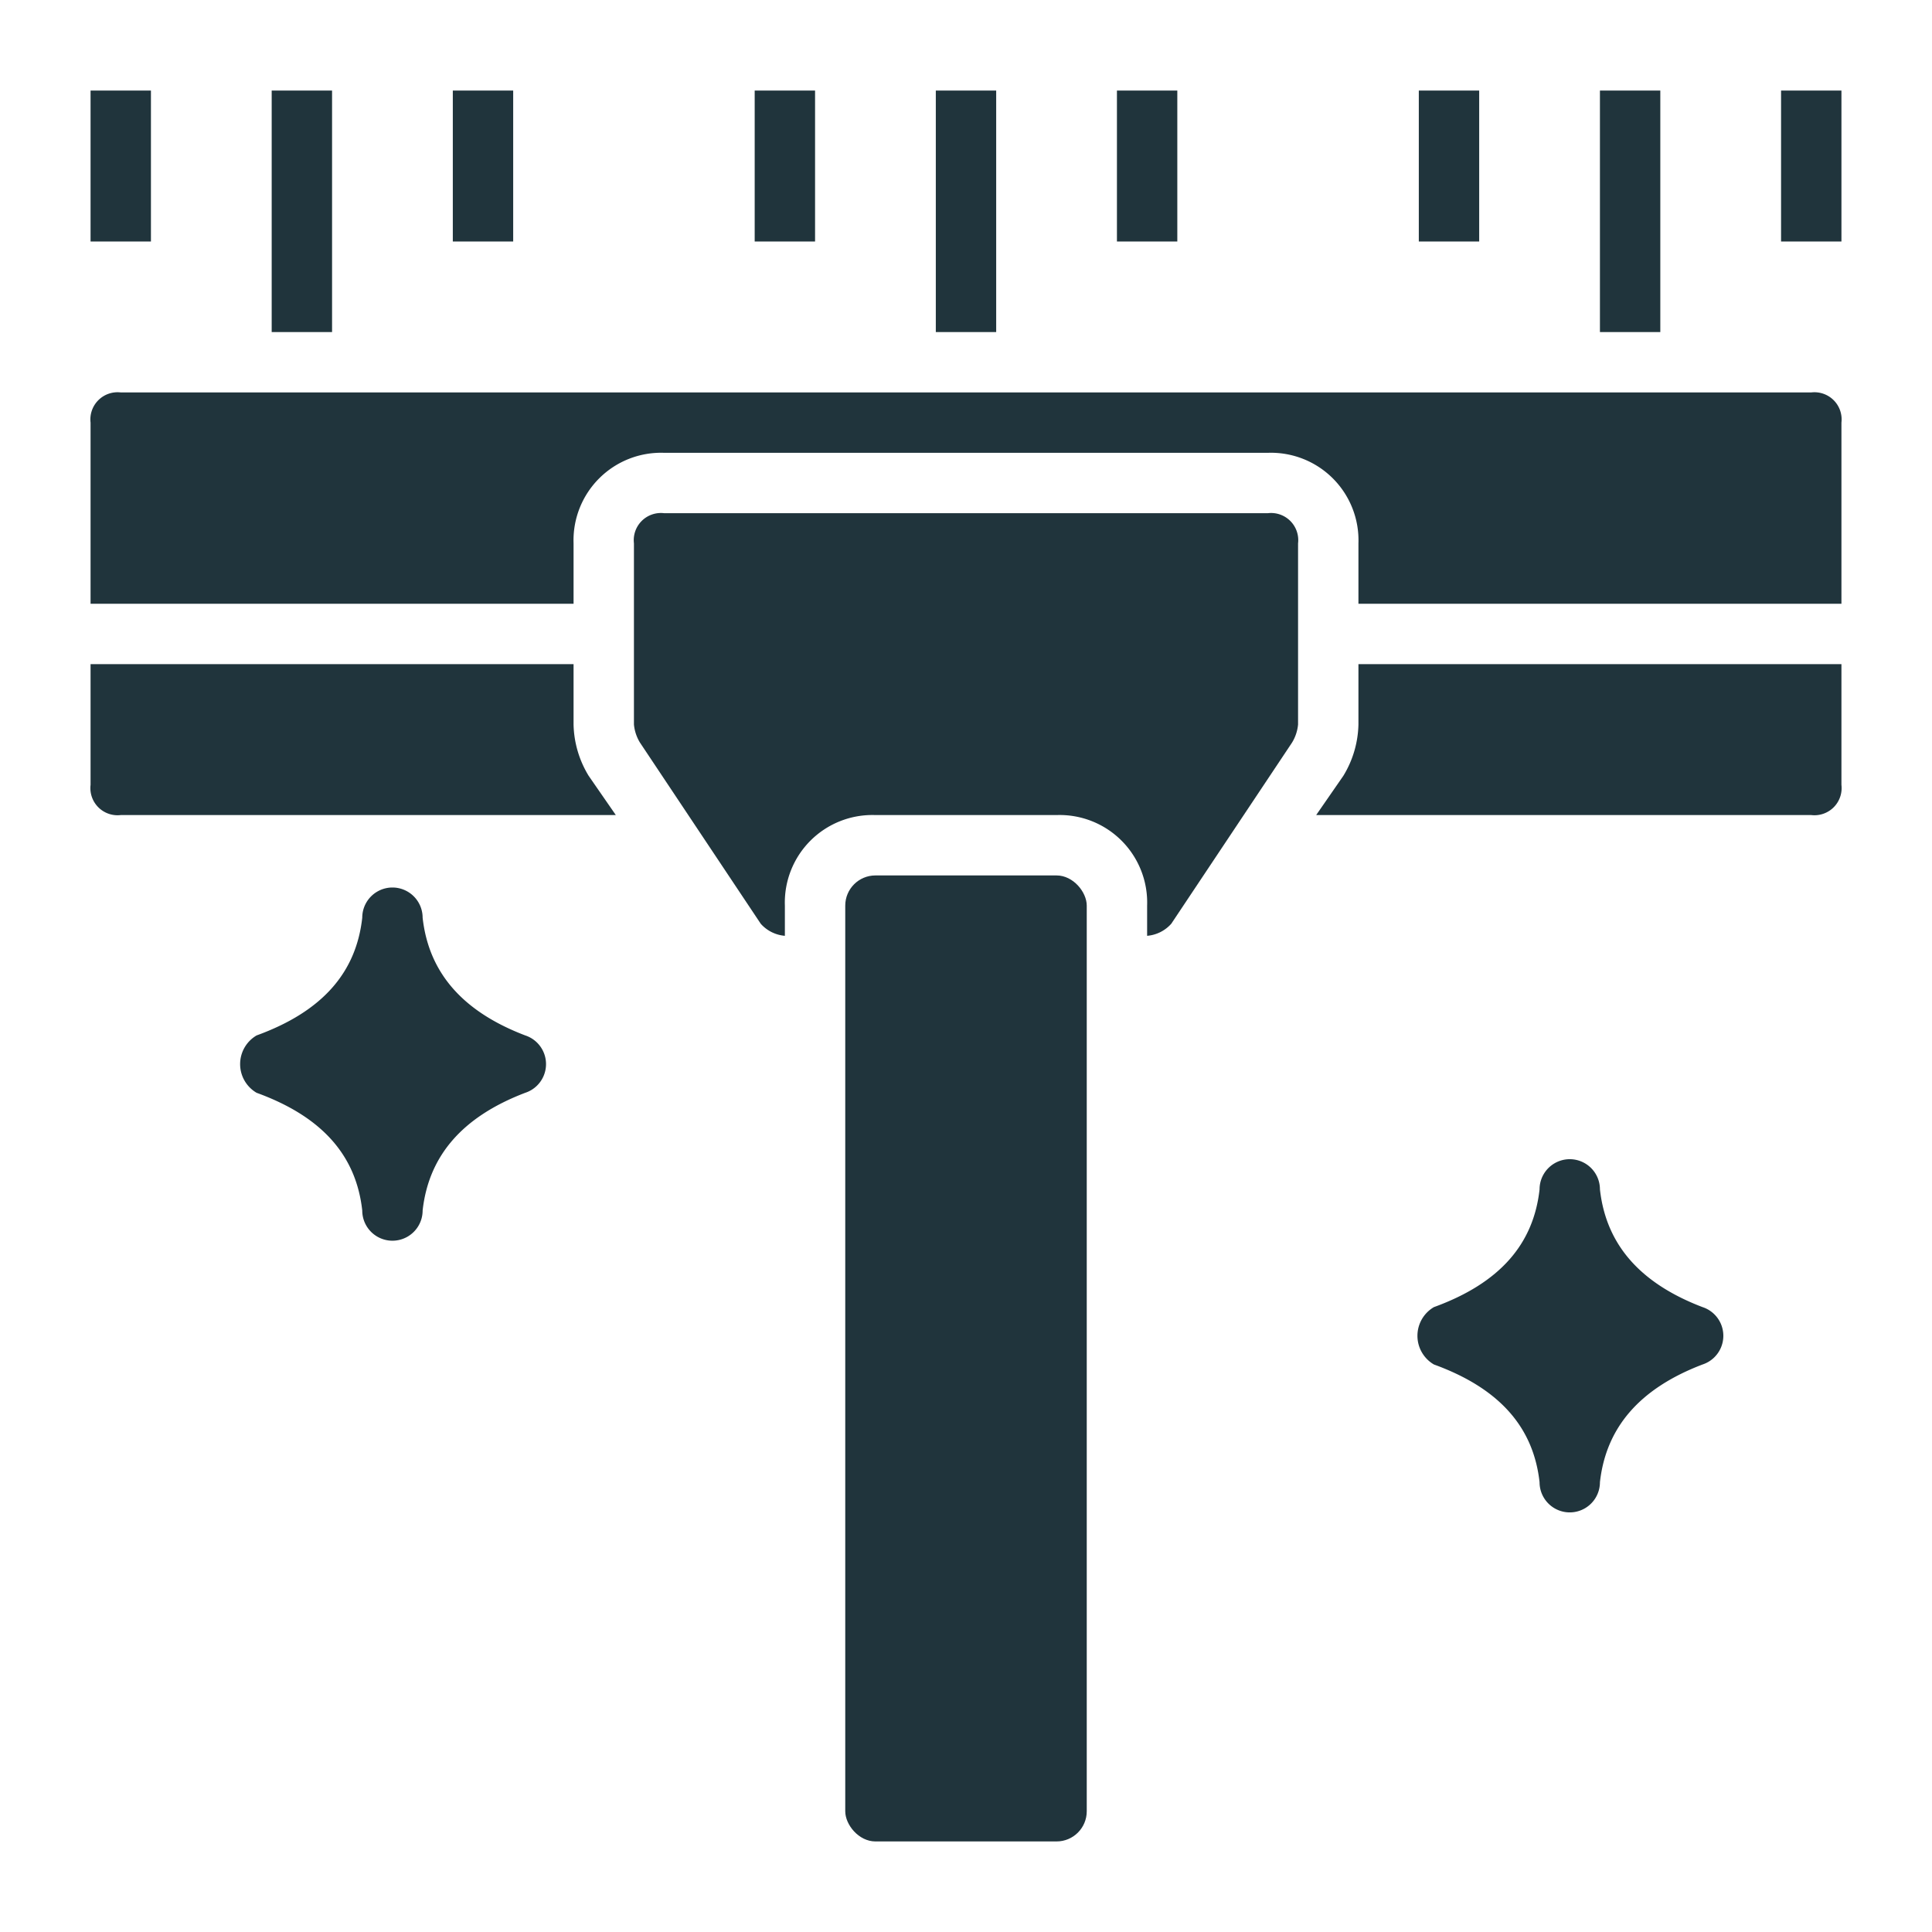
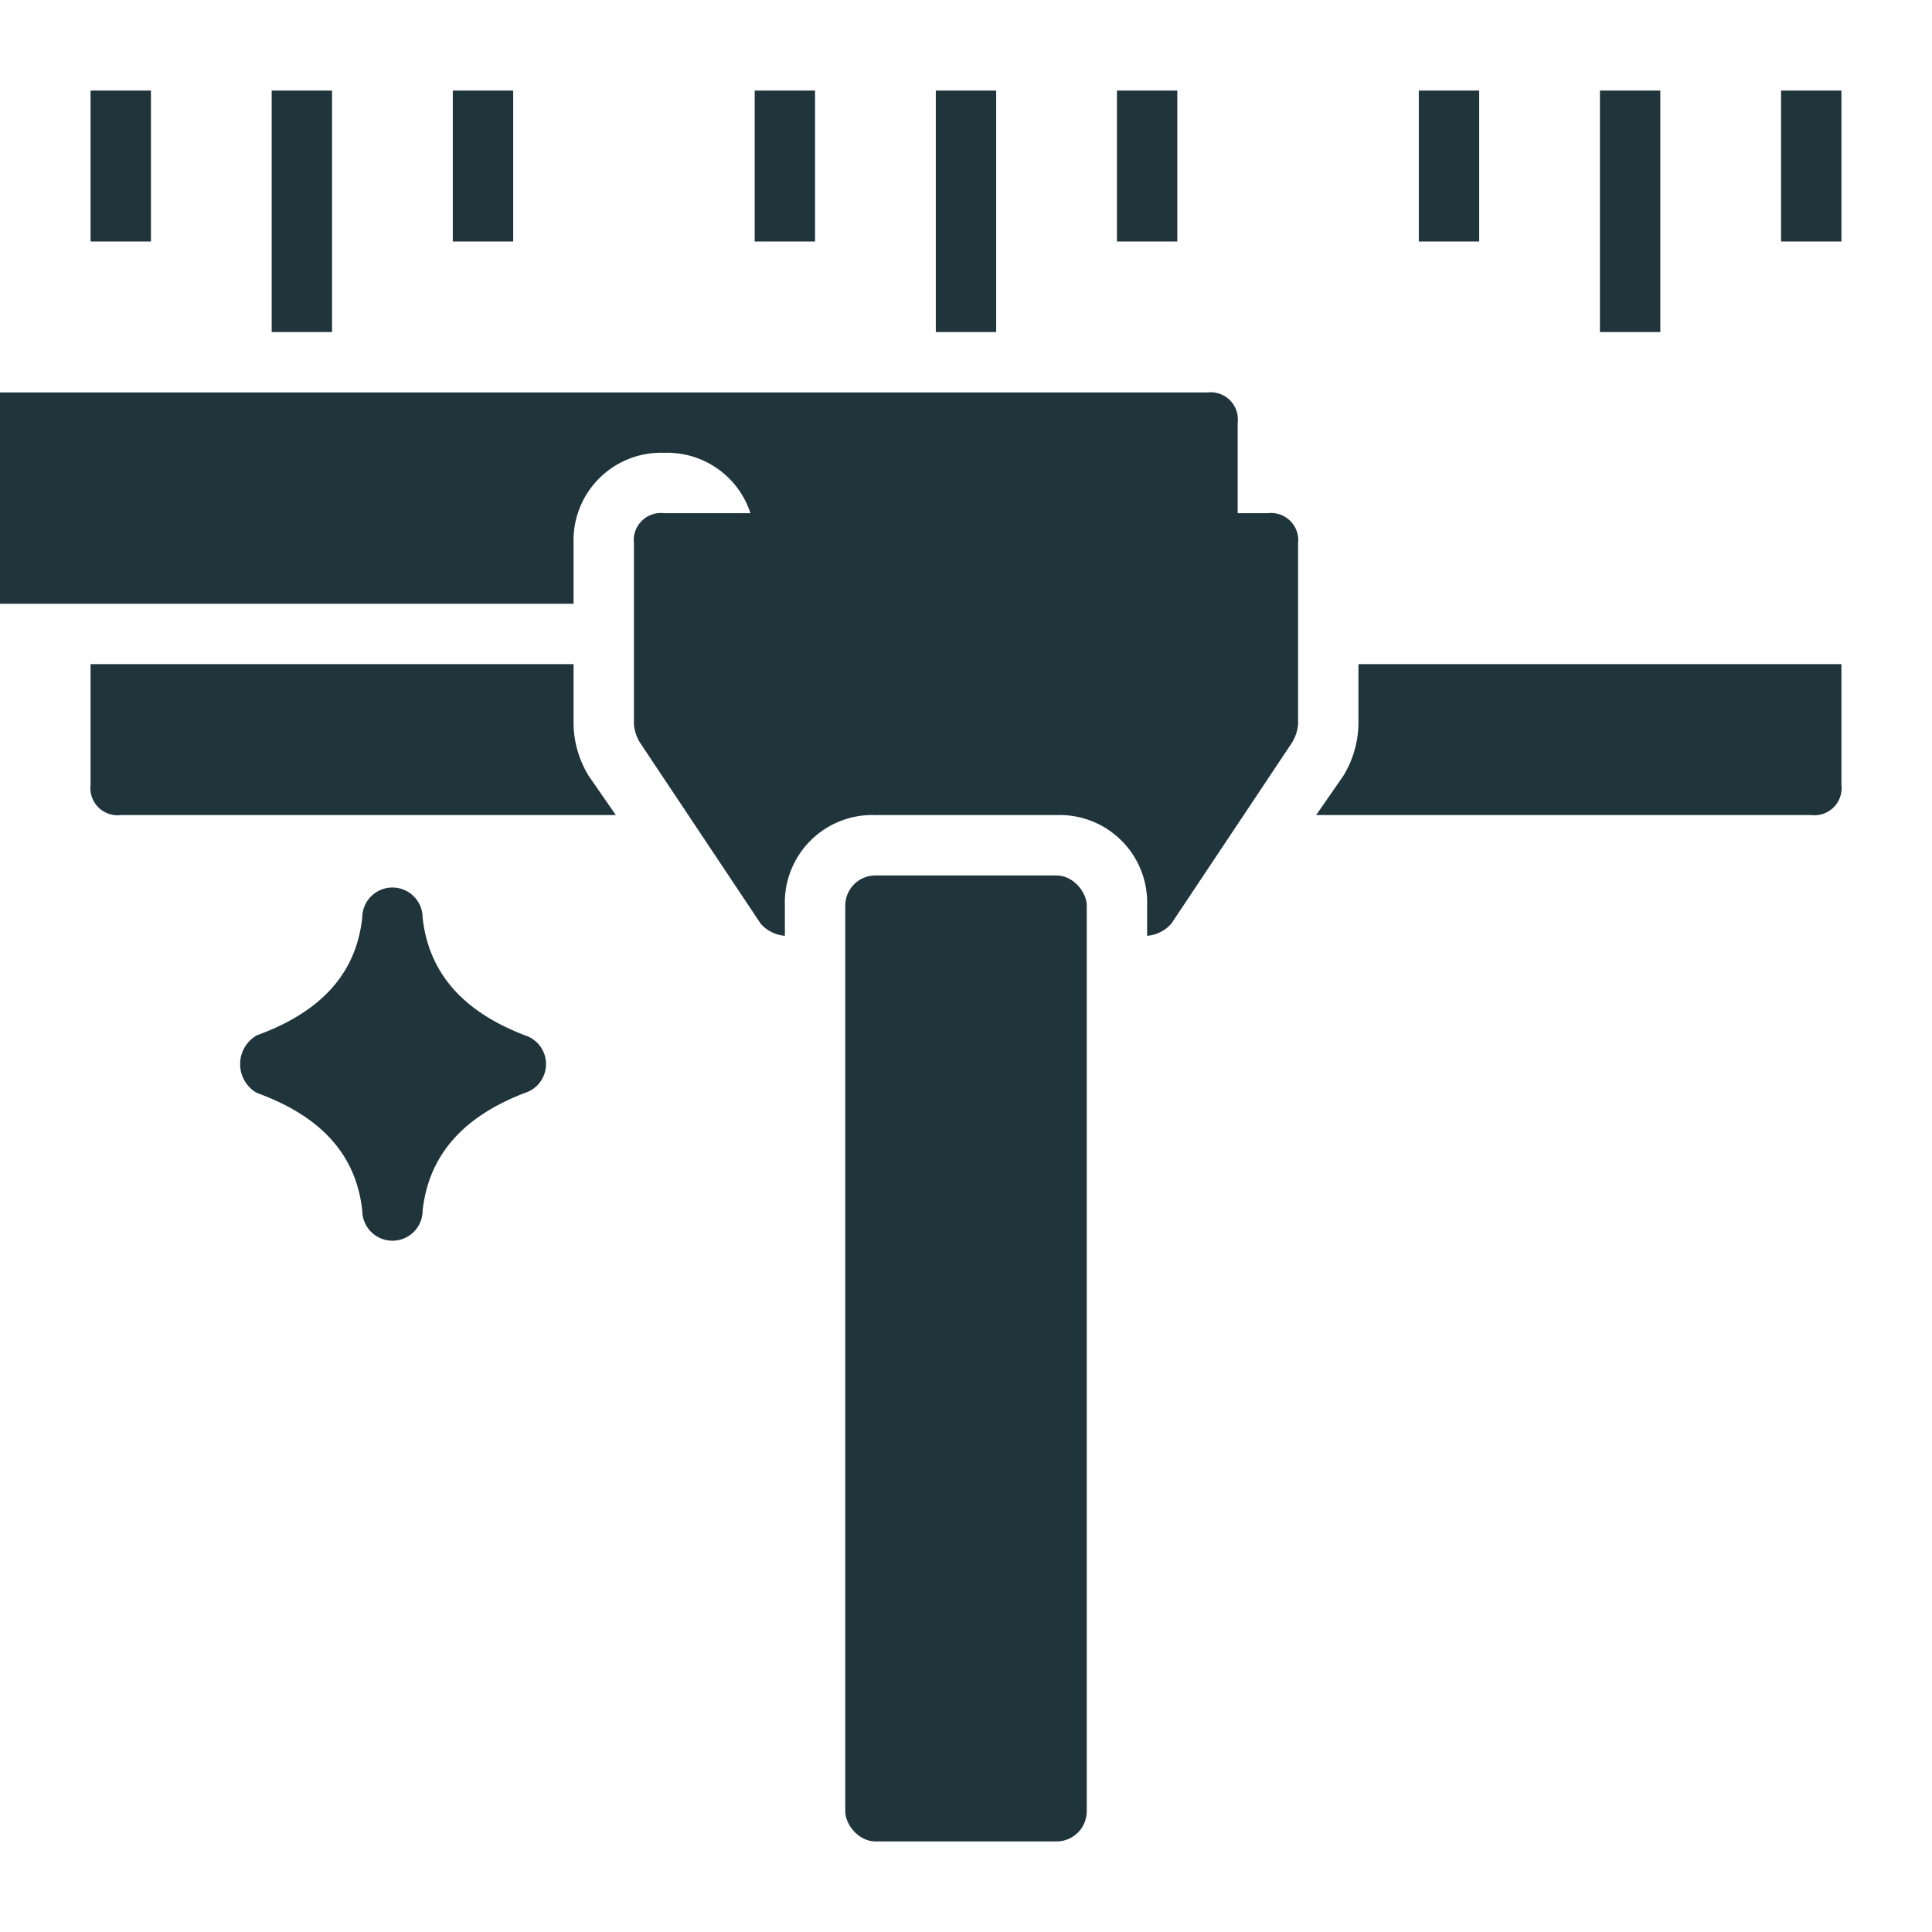
<svg xmlns="http://www.w3.org/2000/svg" height="300" viewBox="0 0 64 64" width="300">
  <g transform="matrix(1,0,0,1,0,0)">
    <g id="Layer_3" data-name="Layer 3">
      <path d="m17.4 34.3c-2.1-.8-3.2-2.1-3.4-3.9a1 1 0 0 0 -2 0c-.2 1.8-1.3 3.1-3.5 3.9a1.1 1.1 0 0 0 0 1.9c2.2.8 3.3 2.1 3.5 3.9a1 1 0 0 0 2 0c.2-1.8 1.3-3.1 3.4-3.9a1 1 0 0 0 0-1.9z" fill="#20343cff" data-original-color="#000000ff" stroke="none" />
-       <path d="m56.4 43.3c-2.1-.8-3.2-2.1-3.4-3.9a1 1 0 0 0 -2 0c-.2 1.8-1.3 3.1-3.5 3.9a1.1 1.1 0 0 0 0 1.9c2.2.8 3.3 2.1 3.5 3.9a1 1 0 0 0 2 0c.2-1.8 1.3-3.1 3.4-3.9a1 1 0 0 0 0-1.9z" fill="#20343cff" data-original-color="#000000ff" stroke="none" />
      <path d="m31 3h2v8h-2z" fill="#20343cff" data-original-color="#000000ff" stroke="none" />
      <path d="m37 3h2v5h-2z" fill="#20343cff" data-original-color="#000000ff" stroke="none" />
      <path d="m25 3h2v5h-2z" fill="#20343cff" data-original-color="#000000ff" stroke="none" />
      <path d="m53 3h2v8h-2z" fill="#20343cff" data-original-color="#000000ff" stroke="none" />
      <path d="m59 3h2v5h-2z" fill="#20343cff" data-original-color="#000000ff" stroke="none" />
      <path d="m47 3h2v5h-2z" fill="#20343cff" data-original-color="#000000ff" stroke="none" />
      <path d="m9 3h2v8h-2z" fill="#20343cff" data-original-color="#000000ff" stroke="none" />
      <path d="m15 3h2v5h-2z" fill="#20343cff" data-original-color="#000000ff" stroke="none" />
      <path d="m3 3h2v5h-2z" fill="#20343cff" data-original-color="#000000ff" stroke="none" />
      <path d="m19 24v-2h-16v4a.9.9 0 0 0 1 1h16.4l-.9-1.3a3.4 3.4 0 0 1 -.5-1.7z" fill="#20343cff" data-original-color="#000000ff" stroke="none" />
-       <path d="m19 20v-2a2.9 2.9 0 0 1 3-3h20a2.9 2.9 0 0 1 3 3v2h16v-6a.9.9 0 0 0 -1-1h-56a.9.9 0 0 0 -1 1v6z" fill="#20343cff" data-original-color="#000000ff" stroke="none" />
+       <path d="m19 20v-2a2.9 2.9 0 0 1 3-3a2.9 2.9 0 0 1 3 3v2h16v-6a.9.9 0 0 0 -1-1h-56a.9.9 0 0 0 -1 1v6z" fill="#20343cff" data-original-color="#000000ff" stroke="none" />
      <path d="m45 22v2a3.4 3.4 0 0 1 -.5 1.7l-.9 1.3h16.4a.9.9 0 0 0 1-1v-4z" fill="#20343cff" data-original-color="#000000ff" stroke="none" />
      <path d="m42 17h-20a.9.9 0 0 0 -1 1v6a1.4 1.4 0 0 0 .2.6l4 6a1.2 1.2 0 0 0 .8.4v-1a2.9 2.9 0 0 1 3-3h6a2.9 2.9 0 0 1 3 3v1a1.2 1.2 0 0 0 .8-.4l4-6a1.4 1.4 0 0 0 .2-.6v-6a.9.9 0 0 0 -1-1z" fill="#20343cff" data-original-color="#000000ff" stroke="none" />
      <rect height="32" rx="1" width="8" x="28" y="29" fill="#20343cff" data-original-color="#000000ff" stroke="none" />
    </g>
  </g>
</svg>